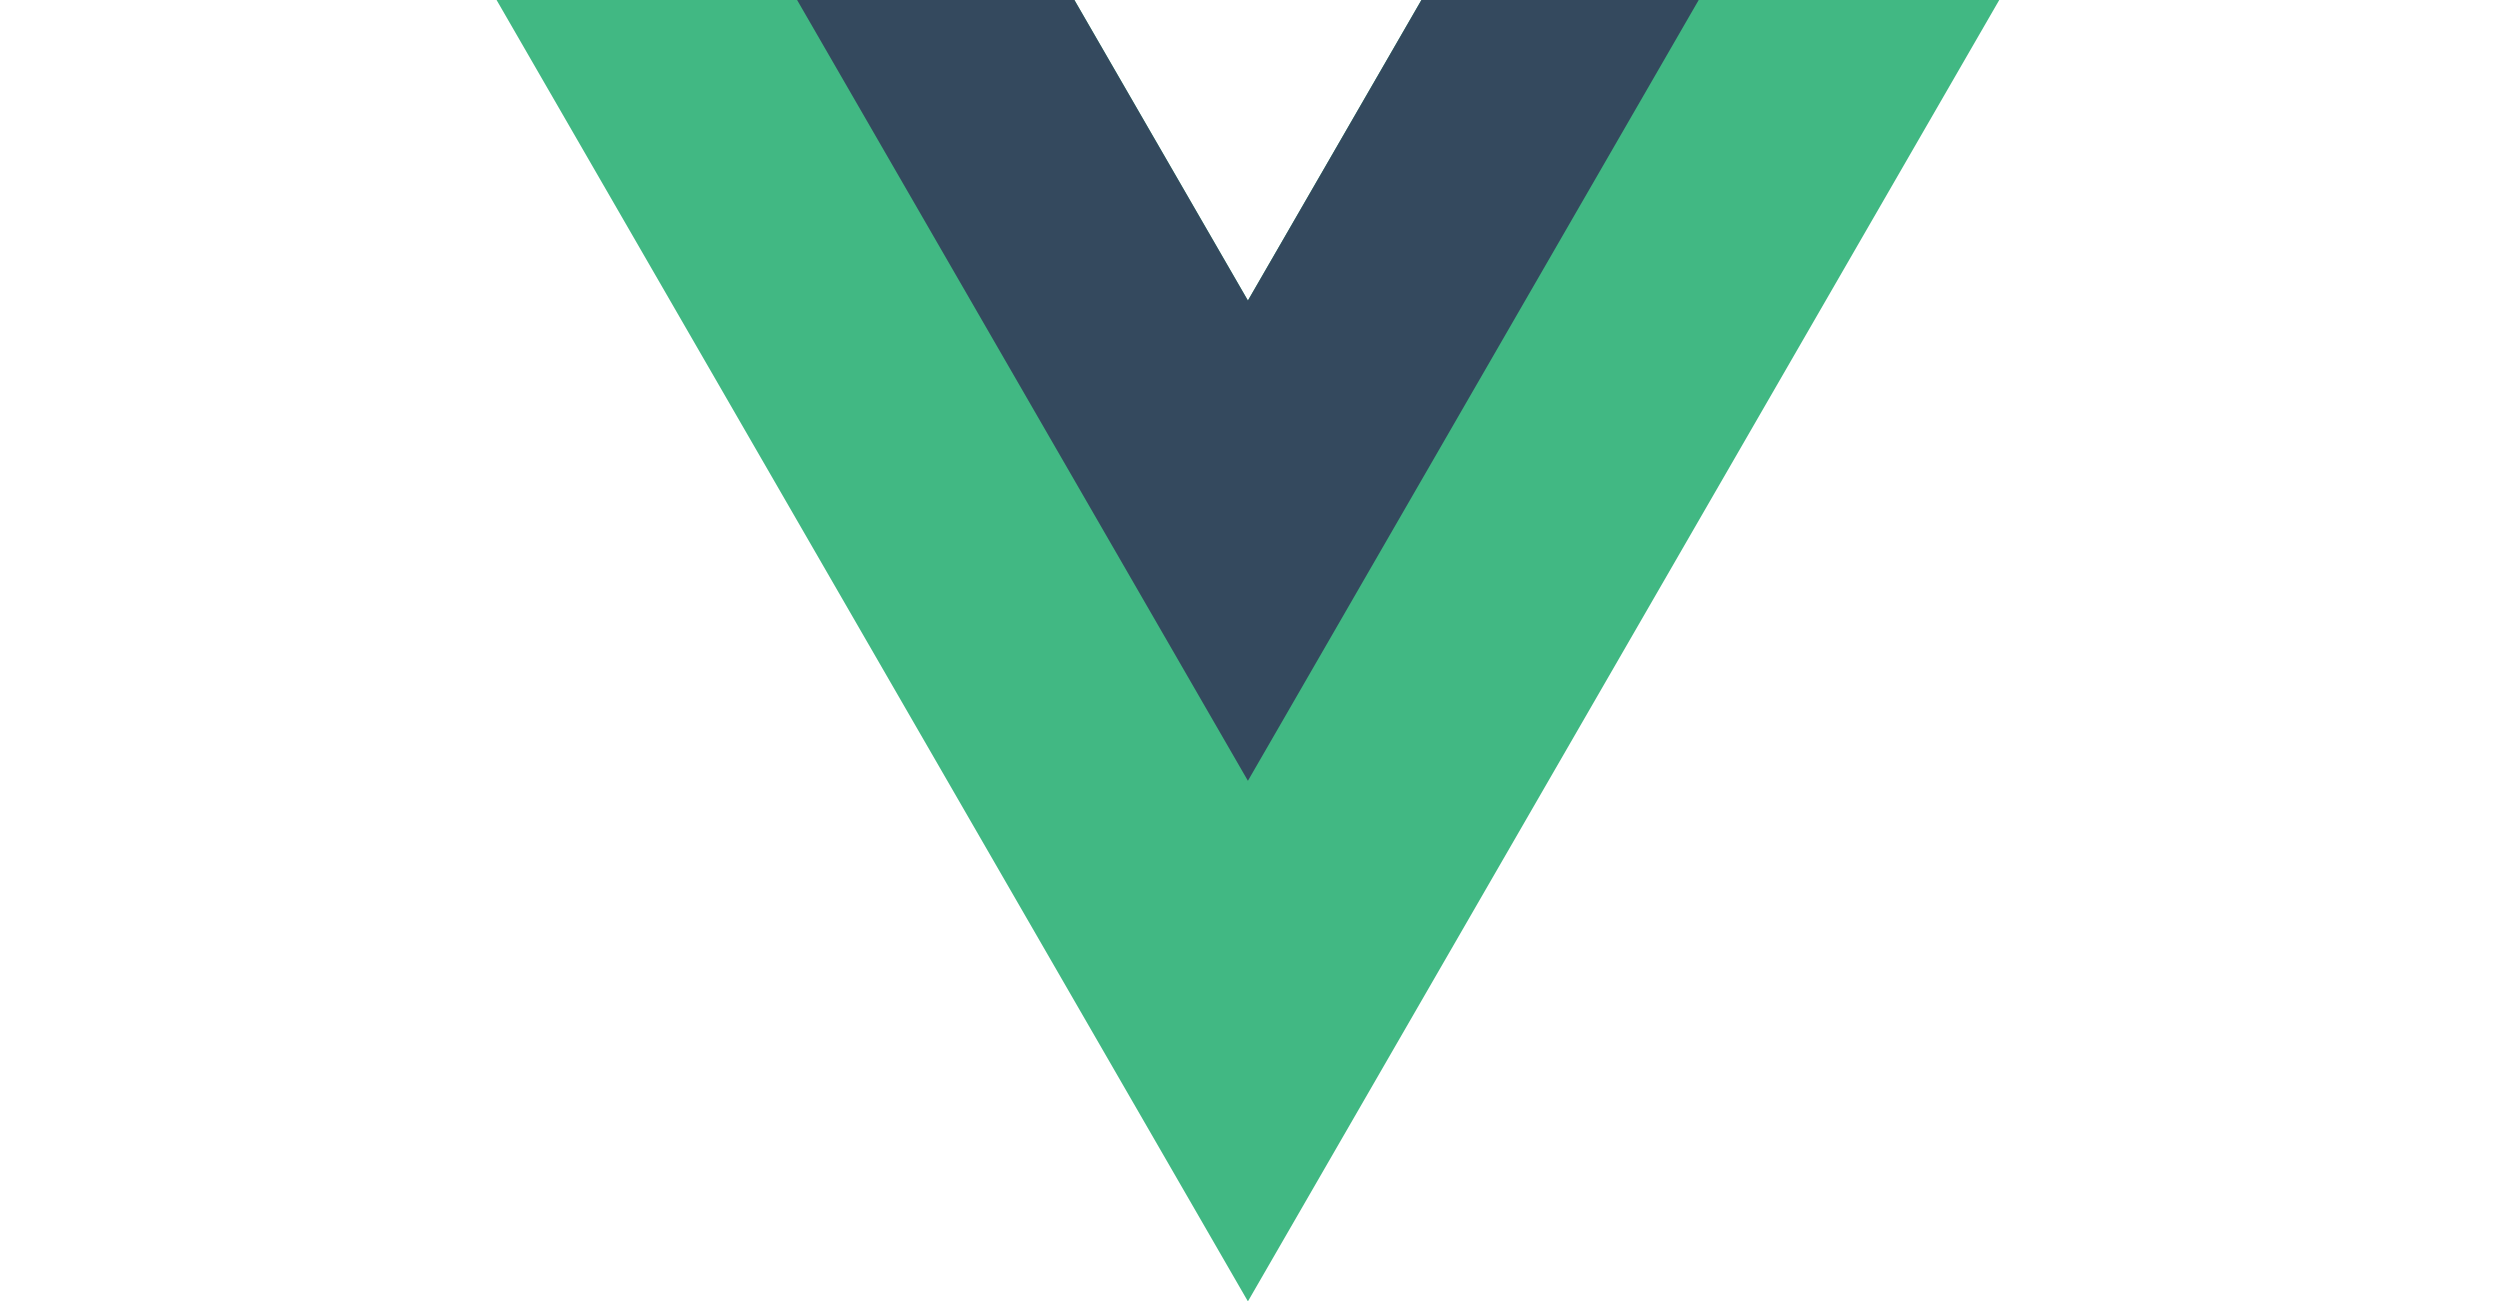
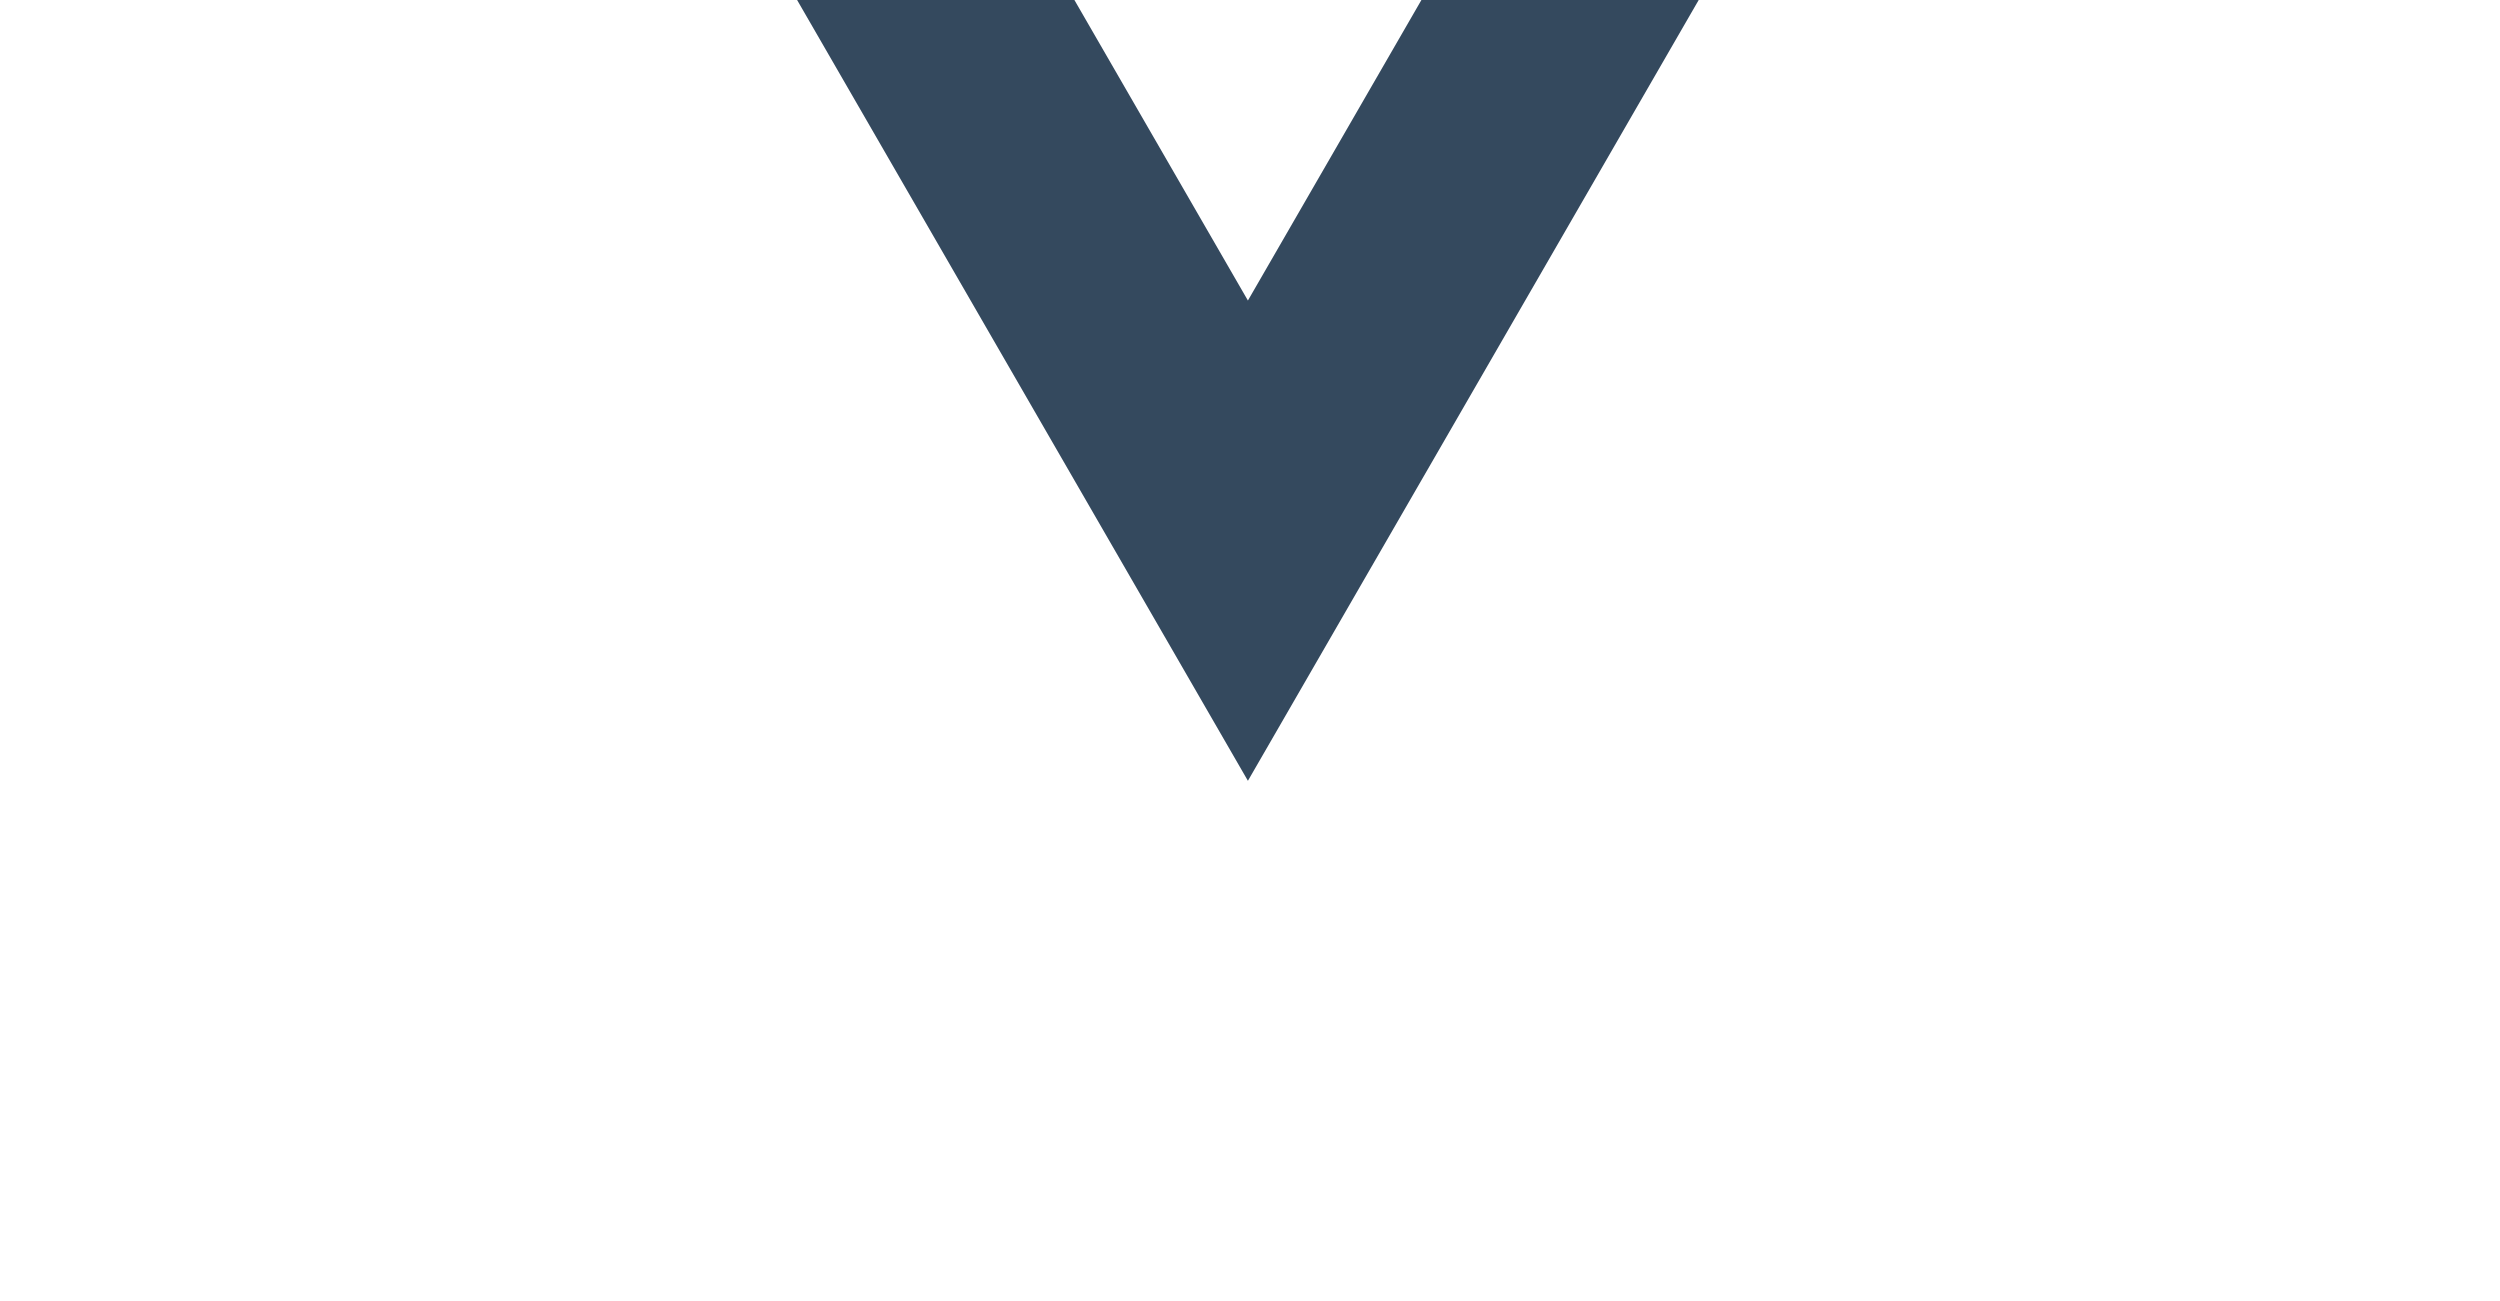
<svg xmlns="http://www.w3.org/2000/svg" width="146" height="76" viewBox="0 0 146 76" fill="none">
-   <path d="M83.011 7.62939e-06L72.878 17.551L62.745 7.62939e-06H29L72.878 76L116.756 7.62939e-06H83.011Z" fill="#41B883" />
  <path d="M83.011 1.52588e-05L72.878 17.551L62.745 1.52588e-05H46.551L72.878 45.599L99.204 1.52588e-05H83.011Z" fill="#34495E" />
</svg>